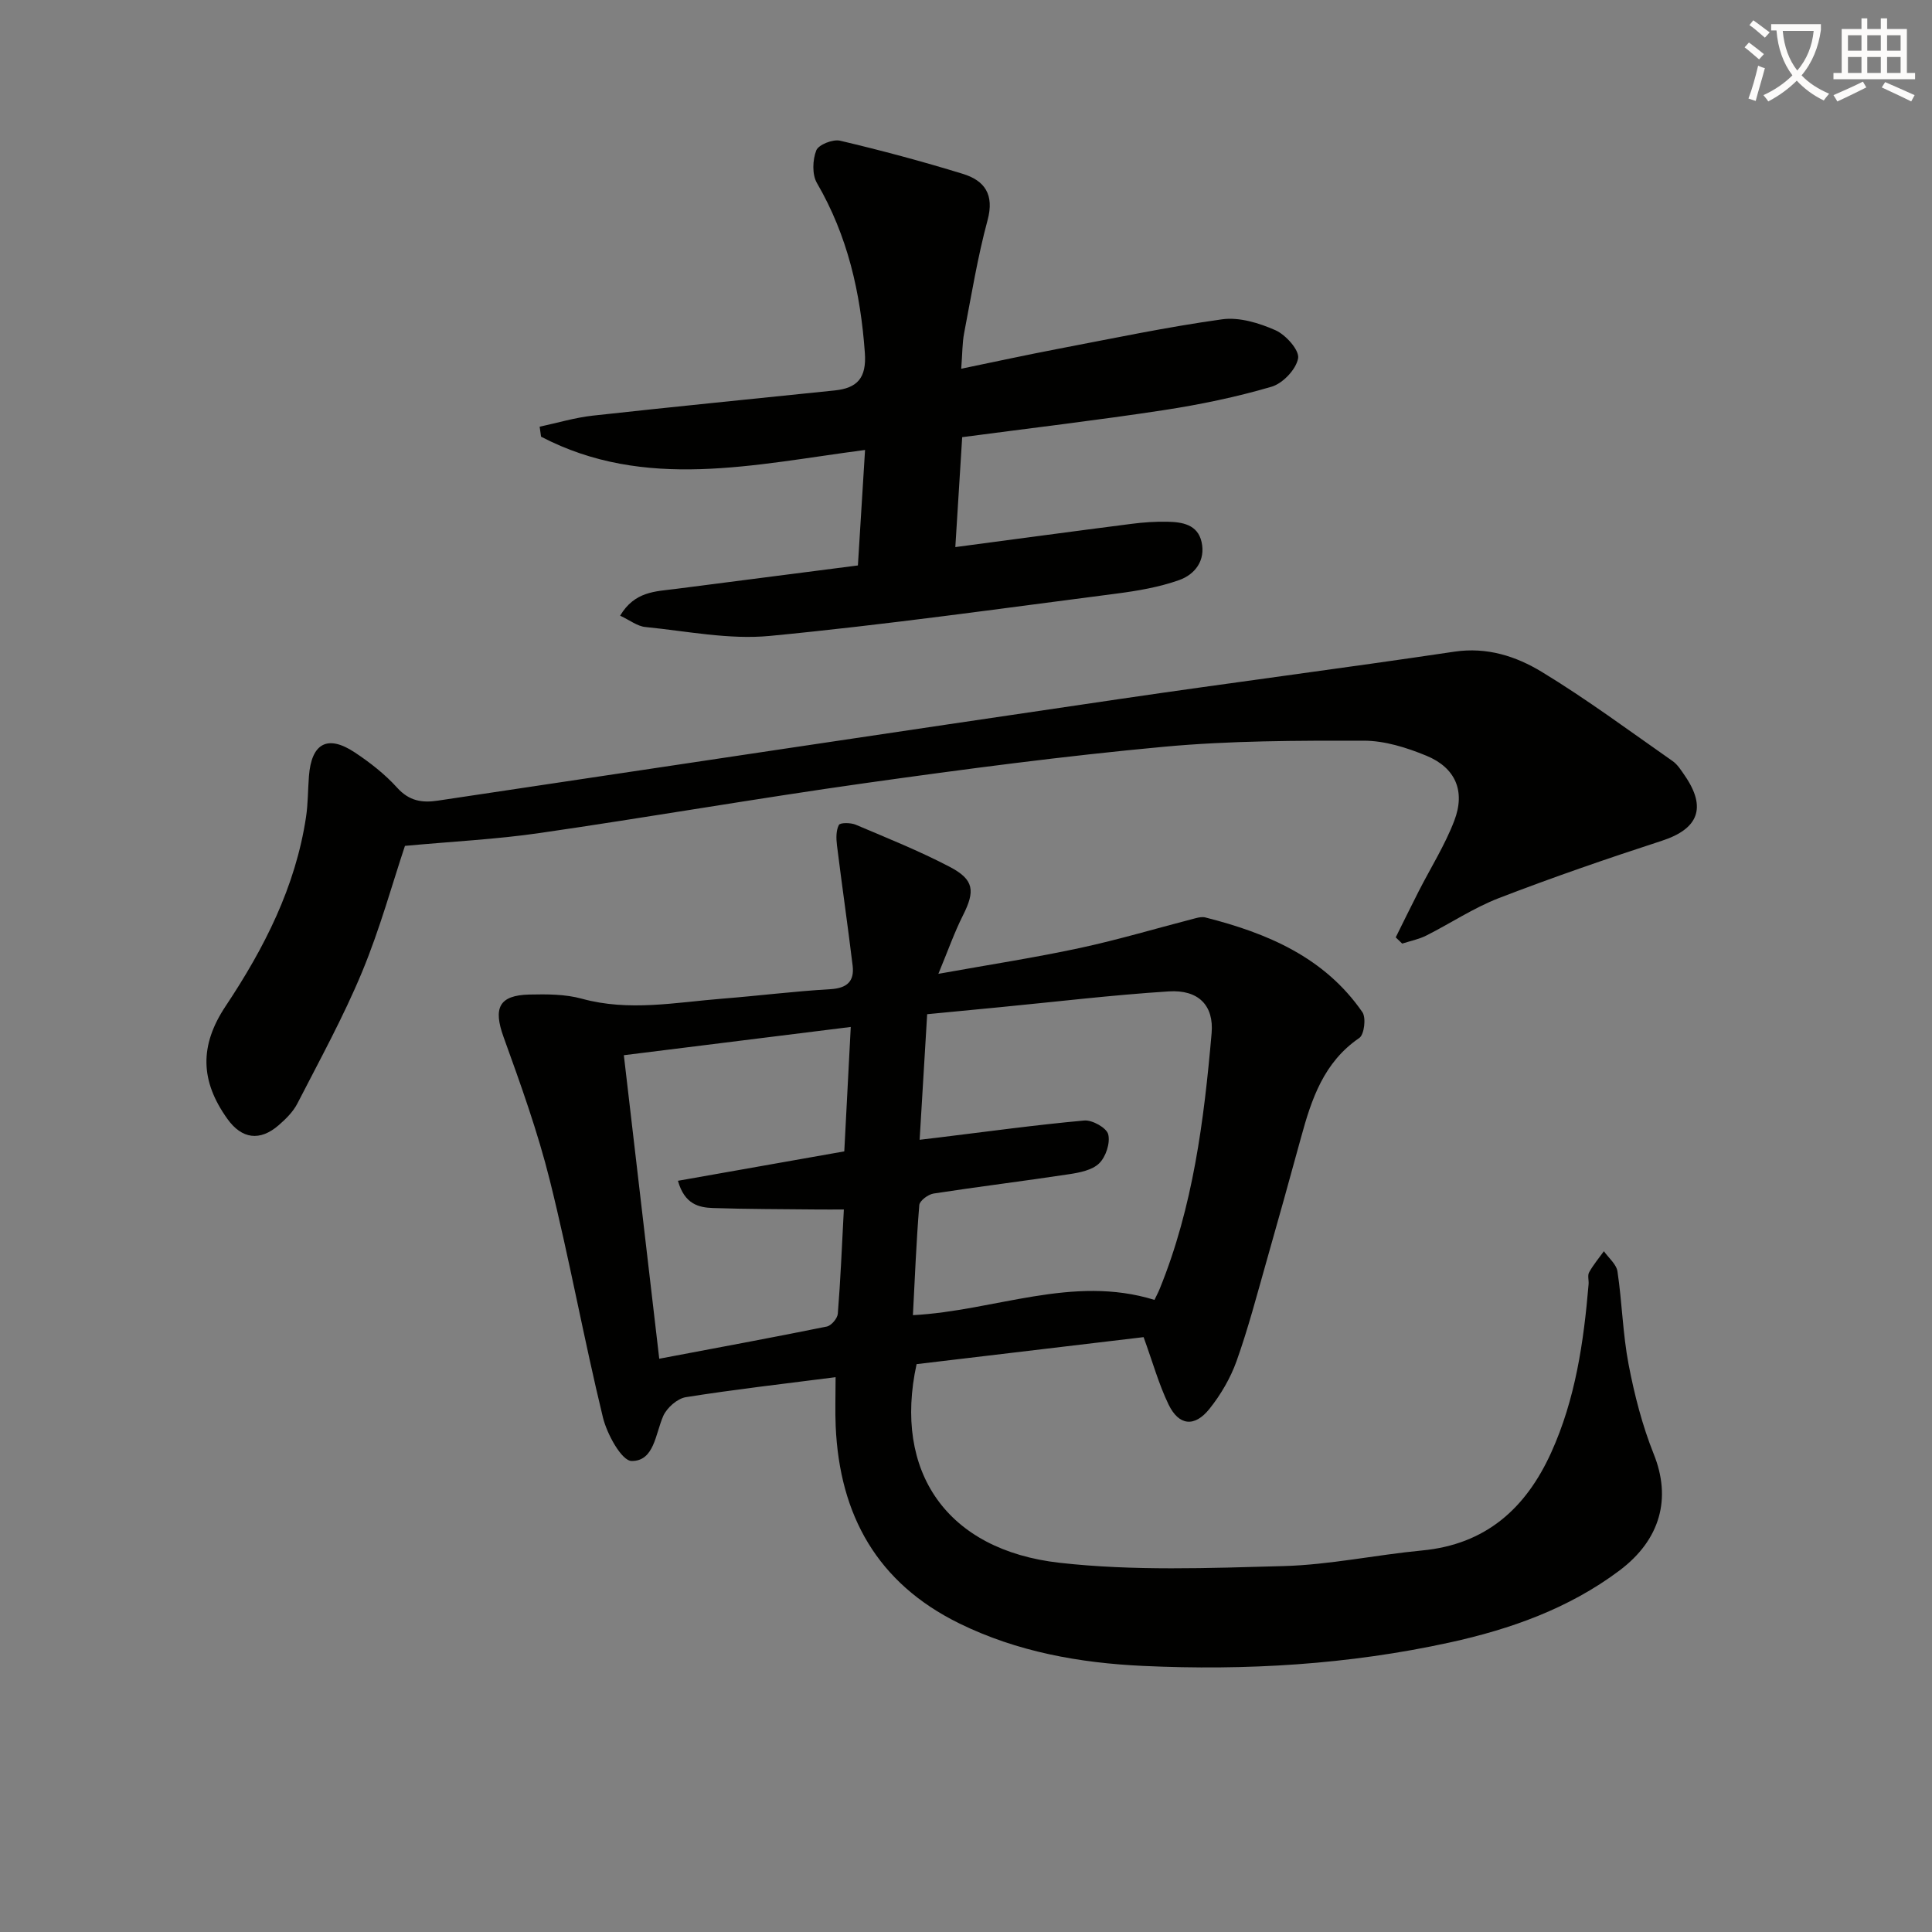
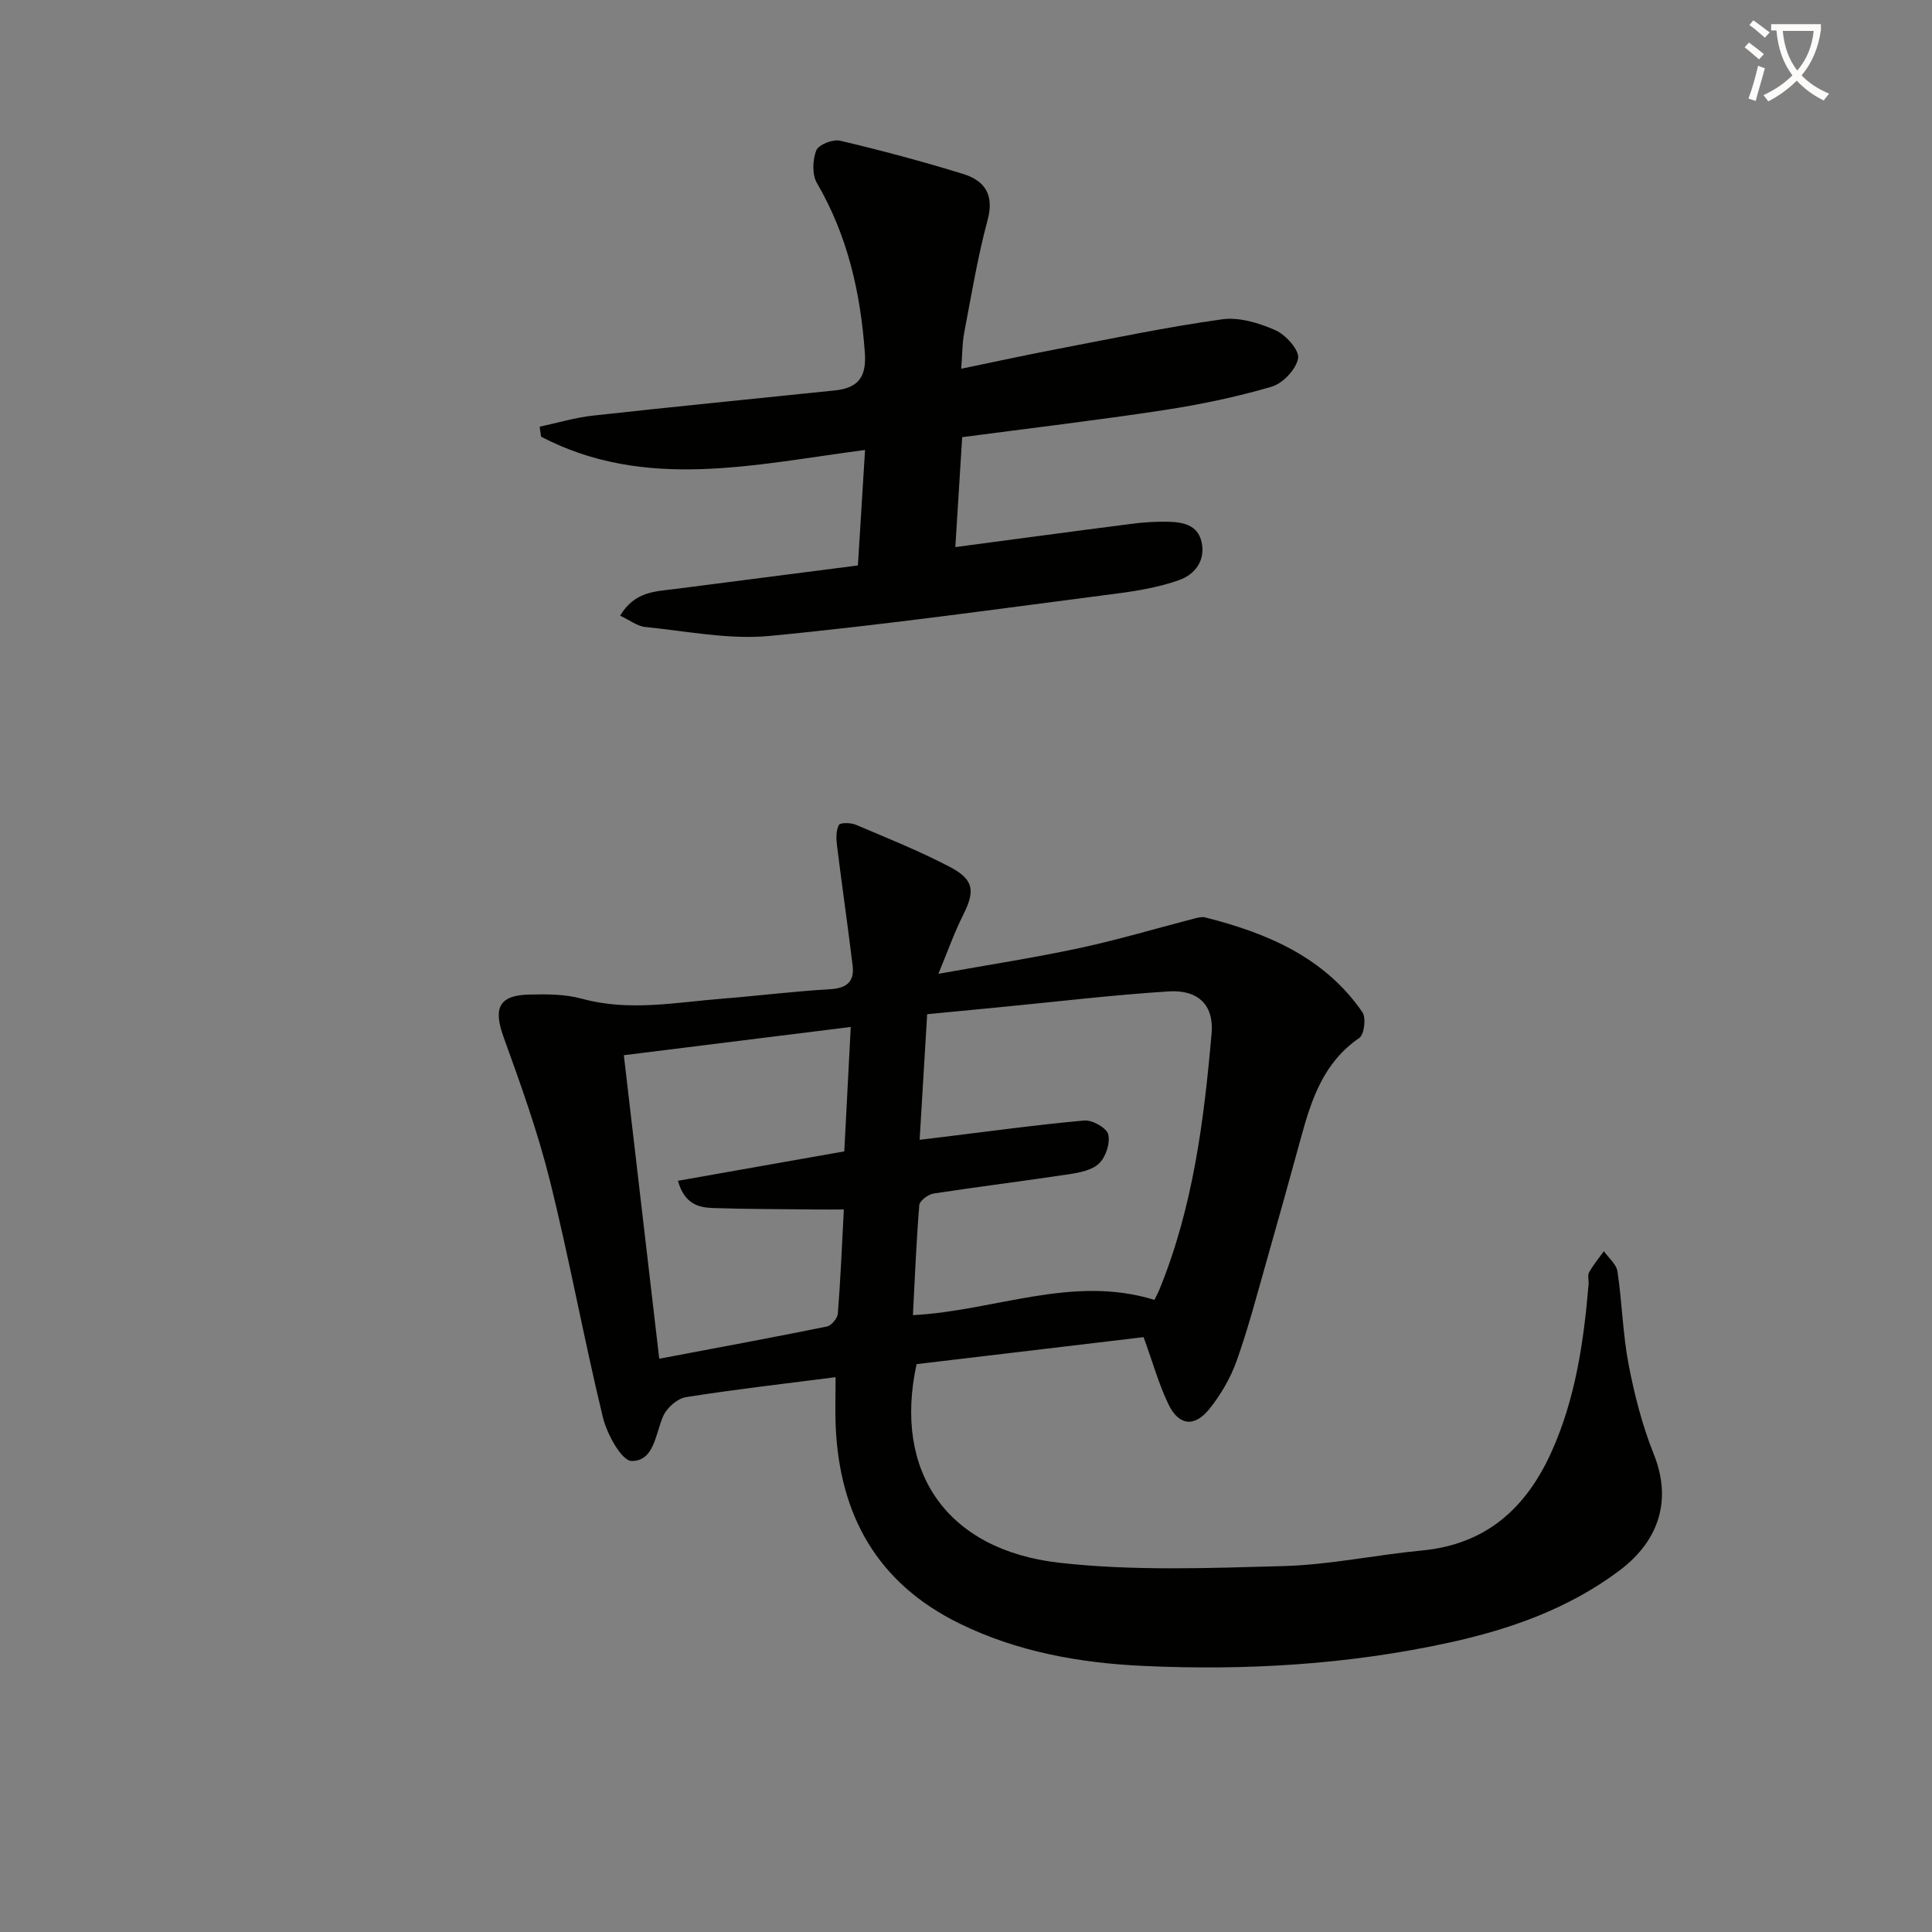
<svg xmlns="http://www.w3.org/2000/svg" enable-background="new 0 0 400 400" viewBox="0 0 400 400">
  <rect x="0" y="0" width="400" height="400" fill="#808080" stroke="none" />
  <path d="m362.1 8.8c1.1.8 2.1 1.6 3.1 2.4l-1 1.1c-1.3-1.1-2.3-2-3-2.5zm1.9 4.8c.5.2.9.4 1.4.5-.6 2.3-1.3 4.5-1.9 6.8l-1.5-.5c.8-2.1 1.4-4.3 2-6.8zm-1-9.4c1.3.9 2.4 1.8 3.4 2.5l-1 1.1c-1.4-1.2-2.4-2.1-3.2-2.6zm3.7 2.2v-1.4h10.3v1.2c-.5 3.6-1.8 6.8-4 9.4 1.5 1.6 3.4 2.8 5.7 3.8-.3.4-.7.8-1.1 1.4-2.3-1.1-4.1-2.5-5.6-4.1-1.6 1.6-3.6 3.1-5.9 4.3-.3-.5-.7-.9-1-1.3 2.4-1.1 4.4-2.5 6-4.1-1.9-2.5-3-5.6-3.3-9.3h-1.1zm8.8 0h-6.4c.3 3.3 1.3 6 3 8.2 2-2.3 3.1-5.1 3.4-8.2z" fill="#fcfbfa" />
-   <path d="m385.3 3.8h1.3v2.2h2.8v-2.2h1.3v2.2h4.1v9.1h1.7v1.3h-16.9v-1.3h1.7v-9.1h4.1v-2.2zm.4 13.1.7 1.2c-1.8.9-3.8 1.9-6 2.9-.2-.4-.5-.8-.8-1.3 2.3-1 4.3-1.9 6.1-2.8zm-3.1-6.4h2.8v-3.2h-2.8zm0 4.6h2.8v-3.3h-2.8zm4-4.6h2.8v-3.2h-2.8zm0 4.6h2.8v-3.3h-2.8zm3.7 1.9c2.1.9 4.1 1.8 6.1 2.7l-.7 1.3c-2.2-1.1-4.2-2-6.1-2.9zm3.2-9.7h-2.8v3.2h2.8zm-2.8 7.8h2.8v-3.3h-2.8z" fill="#fcfbfa" />
  <g fill="#010100">
    <path d="m173 285.13c-10.97 1.41-21.02 2.55-31 4.14-1.77.28-3.93 2.19-4.68 3.89-1.64 3.72-1.86 9.36-6.55 9.32-2.06-.02-5.1-5.56-5.94-9.01-3.95-16.27-6.93-32.78-10.98-49.03-2.51-10.09-6.06-19.96-9.6-29.76-2.15-5.97-.97-8.62 5.34-8.77 3.63-.08 7.42-.09 10.87.86 9.77 2.69 19.42.76 29.12-.01 7.45-.59 14.88-1.53 22.34-1.96 3.43-.2 5-1.61 4.61-4.87-1.01-8.33-2.22-16.64-3.25-24.96-.17-1.39-.2-3.02.4-4.17.27-.51 2.44-.49 3.47-.06 6.55 2.78 13.19 5.44 19.48 8.73 5.08 2.66 5.28 5 2.74 10.05-1.77 3.51-3.08 7.25-5.09 12.1 10.5-1.89 19.96-3.34 29.31-5.35 8.07-1.74 16.01-4.12 24.01-6.18.63-.16 1.36-.3 1.96-.14 12.83 3.25 24.67 8.25 32.51 19.61.8 1.16.38 4.63-.63 5.33-7.36 5.02-9.9 12.64-12.07 20.59-2.36 8.63-4.76 17.25-7.21 25.85-1.95 6.85-3.75 13.76-6.14 20.46-1.26 3.52-3.26 6.95-5.6 9.88-3.09 3.88-6.36 3.52-8.49-.9-2-4.14-3.24-8.64-5.16-13.93-15.33 1.82-31.22 3.71-47 5.59-4.86 22.24 6.21 38.5 29.62 41.13 15.29 1.72 30.9 1.1 46.34.68 9.58-.26 19.1-2.32 28.68-3.23 13.2-1.25 21.49-8.69 26.75-20.28 5.02-11.07 6.73-22.88 7.74-34.84.07-.83-.25-1.82.11-2.47.86-1.55 2.02-2.93 3.06-4.37.97 1.39 2.58 2.68 2.81 4.19.96 6.4 1.09 12.94 2.31 19.28 1.21 6.3 2.83 12.62 5.21 18.56 3.63 9.04 1.49 17.65-7.16 24.12-10.46 7.83-22.49 12.1-35.09 14.86-20.92 4.58-42.17 5.84-63.48 4.85-13.14-.61-26.08-2.91-38.1-8.82-16.95-8.34-24.74-22.38-25.55-40.79-.14-3.12-.02-6.26-.02-10.17zm17.4-49.15c1.75-.21 2.89-.34 4.02-.48 10.01-1.22 20.01-2.6 30.06-3.51 1.65-.15 4.62 1.51 4.96 2.85.46 1.79-.48 4.66-1.86 6.01-1.44 1.42-4.06 1.93-6.25 2.26-9.33 1.42-18.71 2.56-28.04 4-1.12.17-2.88 1.48-2.96 2.38-.62 7.57-.92 15.16-1.32 22.8 17.01-.9 33.04-8.42 50.01-3.16.38-.8.77-1.52 1.08-2.28 6.91-16.97 9.18-34.9 10.75-52.93.5-5.76-2.73-9.06-8.89-8.66-11.74.75-23.44 2.16-35.15 3.29-4.87.47-9.75.94-14.85 1.43-.53 8.82-1.02 17.06-1.56 26zm-61.24-17.51c2.46 21.11 4.88 41.79 7.33 62.84 11.93-2.26 23.33-4.36 34.68-6.66.94-.19 2.21-1.68 2.29-2.65.56-6.94.84-13.89 1.25-21.59-2.03 0-3.81.02-5.59 0-7.16-.08-14.33-.06-21.48-.3-2.97-.1-5.91-.78-7.28-5.64 11.63-2.06 22.92-4.06 34.44-6.09.44-8.44.88-16.83 1.34-25.76-16.08 1.99-31.36 3.9-46.98 5.85z" />
-     <path d="m288.97 194.07c1.58-3.18 3.14-6.37 4.75-9.53 2.48-4.87 5.43-9.54 7.37-14.61 2.35-6.14.26-10.98-5.78-13.47-4.08-1.68-8.62-3.11-12.96-3.11-13.8-.02-27.66-.01-41.38 1.26-20.66 1.91-41.25 4.63-61.8 7.52-22.52 3.17-44.93 7.08-67.44 10.34-8.92 1.3-17.97 1.74-27.89 2.66-2.58 7.71-5.16 17.15-8.88 26.11-3.87 9.32-8.76 18.21-13.38 27.21-.88 1.72-2.39 3.22-3.88 4.51-3.89 3.38-7.64 2.86-10.61-1.29-5.64-7.87-5.83-15.17-.37-23.37 8-12.02 14.46-24.68 16.64-39.14.42-2.78.38-5.63.6-8.45.52-6.83 3.85-8.67 9.49-4.93 3.17 2.1 6.25 4.51 8.79 7.32 2.48 2.74 5.13 3.16 8.43 2.66 46.96-7.03 93.91-14.1 140.89-21 23.17-3.41 46.4-6.39 69.56-9.84 6.75-1 12.76.95 18.08 4.18 9.33 5.66 18.12 12.2 27.08 18.46 1.05.73 1.8 1.95 2.55 3.04 4.56 6.64 2.79 11.02-4.75 13.47-11.34 3.69-22.63 7.58-33.75 11.87-5.23 2.02-10 5.22-15.04 7.76-1.55.78-3.31 1.12-4.98 1.66-.44-.43-.89-.86-1.34-1.29z" />
    <path d="m128.39 127.47c3.01-5.06 7.34-5.01 11.4-5.53 12.51-1.62 25.01-3.22 37.83-4.87.51-8.19.99-15.91 1.48-23.91-23.03 3.01-45.52 8.5-67.08-2.75-.1-.69-.19-1.38-.29-2.07 3.67-.78 7.31-1.88 11.02-2.29 16.67-1.84 33.36-3.48 50.04-5.21 4.69-.48 6.64-2.56 6.27-7.77-.89-12.47-3.56-24.25-9.92-35.17-1.03-1.76-.91-4.79-.14-6.76.47-1.19 3.44-2.36 4.93-2.01 8.54 2.01 17.04 4.29 25.43 6.87 4.49 1.38 6.54 4.26 5.11 9.57-2.07 7.66-3.35 15.55-4.85 23.36-.4 2.07-.36 4.23-.61 7.41 7.02-1.45 13.41-2.84 19.83-4.07 11.38-2.17 22.73-4.57 34.19-6.16 3.54-.49 7.65.76 11.04 2.26 2.14.95 4.98 4.13 4.69 5.81-.4 2.28-3.17 5.21-5.51 5.89-7.3 2.14-14.82 3.7-22.35 4.85-13.63 2.08-27.32 3.69-41.69 5.59-.47 7.45-.95 15.15-1.42 22.76 12.54-1.66 24.49-3.28 36.46-4.81 2.46-.32 4.96-.49 7.44-.44 3.08.06 6.26.56 7.08 4.18.87 3.86-1.39 6.75-4.64 7.9-4.17 1.48-8.65 2.24-13.06 2.81-23.88 3.08-47.73 6.45-71.69 8.75-8.44.81-17.16-.99-25.72-1.84-1.68-.14-3.23-1.4-5.27-2.35z" />
  </g>
</svg>